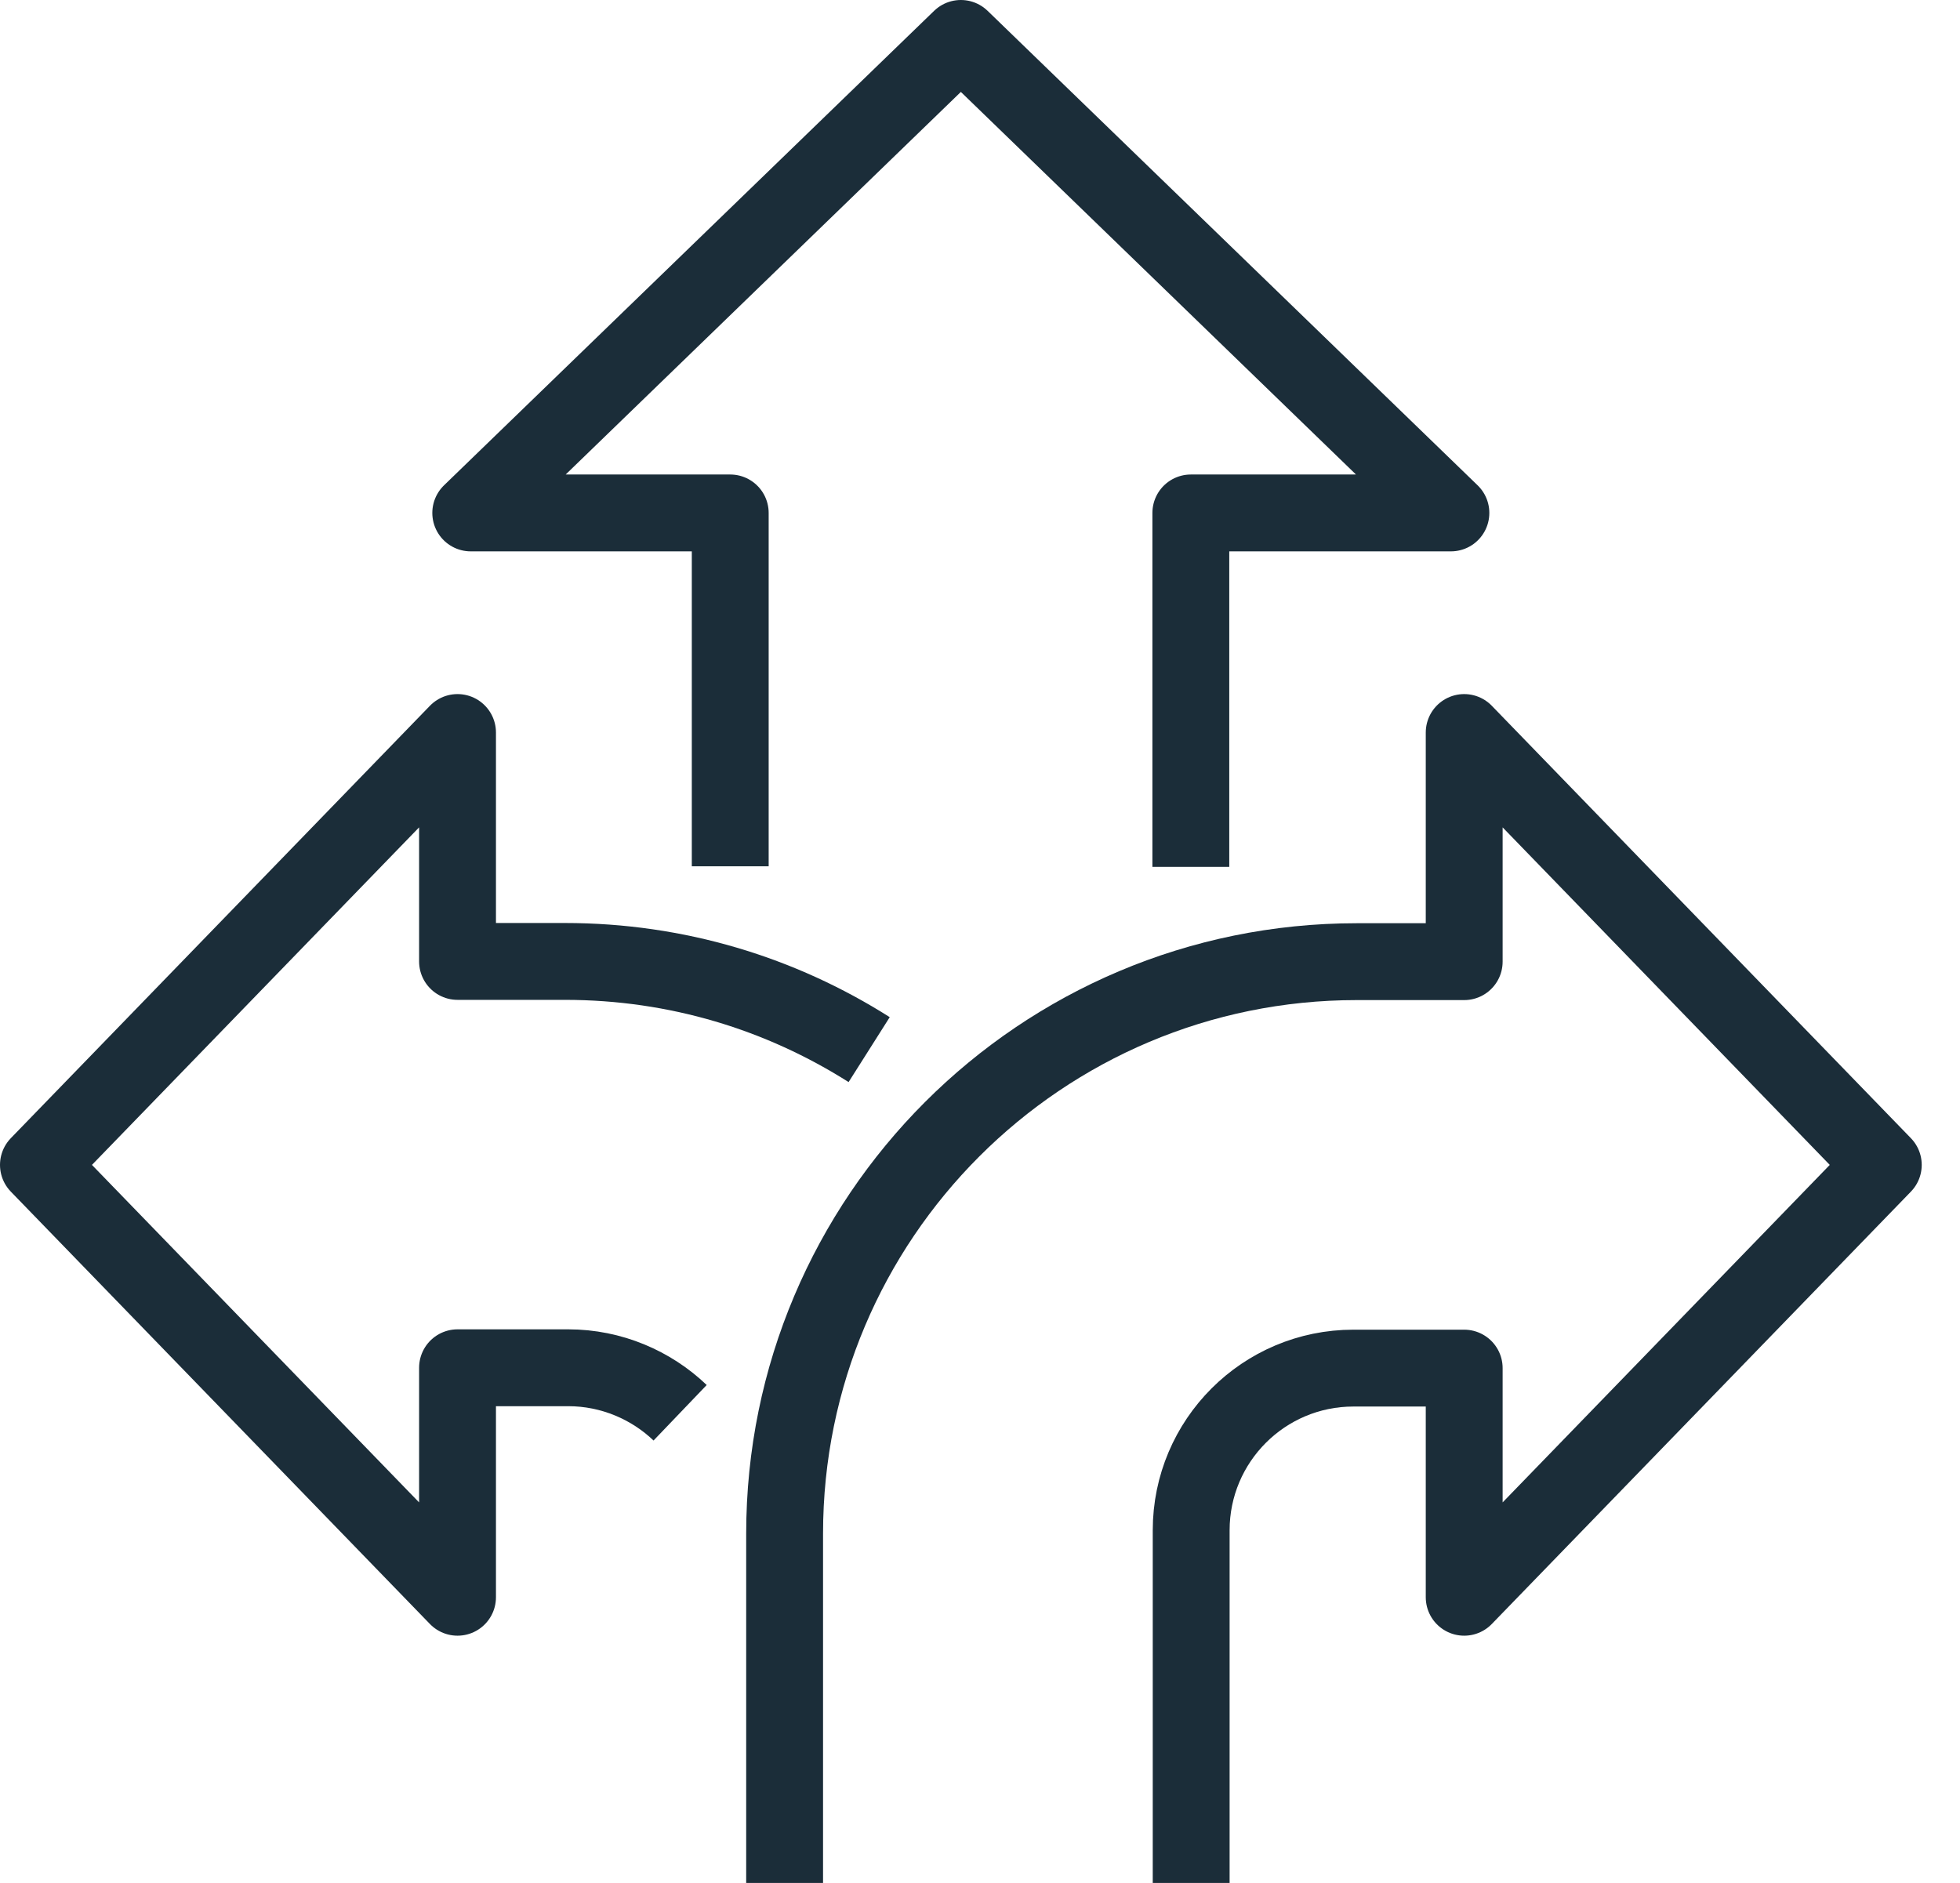
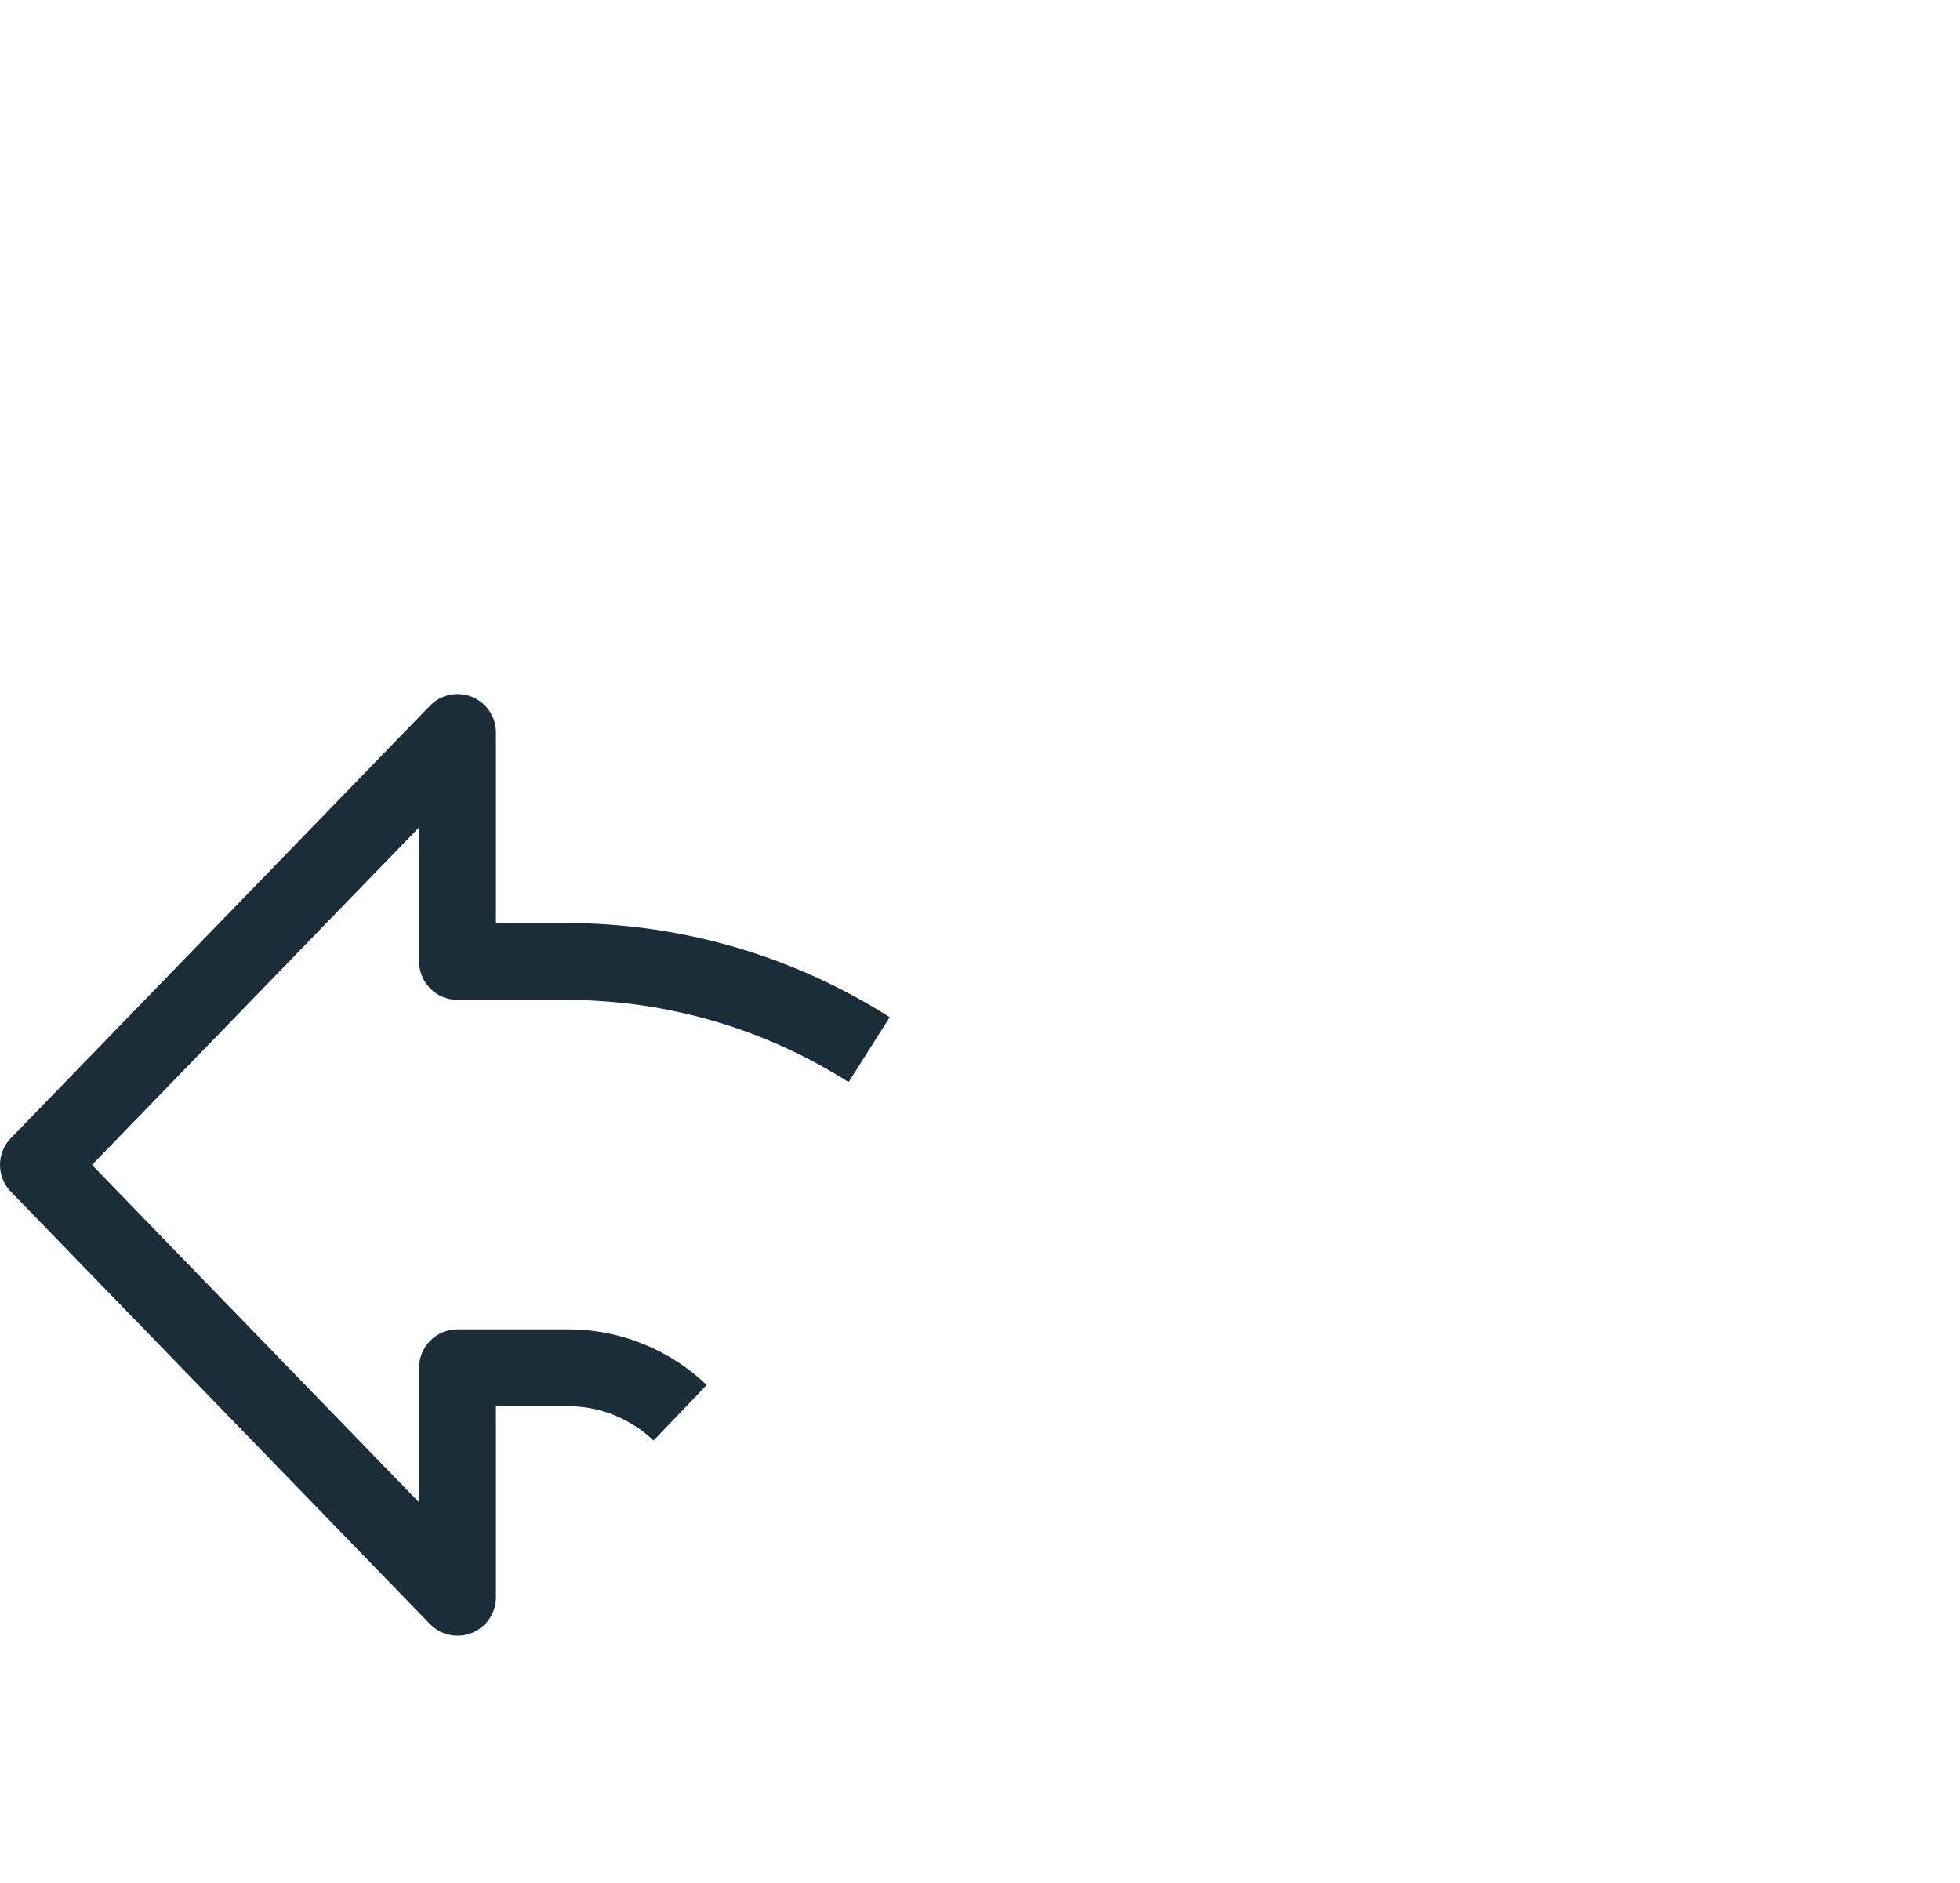
<svg xmlns="http://www.w3.org/2000/svg" width="51" height="49" viewBox="0 0 51 49" fill="none">
-   <path d="M19.001 22.544V13.348H14.905H13.255H12.249L25.002 1L37.753 13.348H36.733H35.097H30.986V22.558" stroke="#1b2d39" stroke-width="2" stroke-miterlimit="10" stroke-linejoin="round" />
-   <path d="M20.416 49V39.912C20.416 31.69 27.081 25.025 35.303 25.025H38.099V19.062L49.004 30.314L38.099 41.565V35.602H35.216C32.885 35.602 30.995 37.492 30.995 39.823V49" stroke="#1b2d39" stroke-width="2" stroke-miterlimit="10" stroke-linejoin="round" />
  <path d="M17.697 36.764C16.946 36.045 15.91 35.593 14.786 35.593H11.905V41.565L1 30.314L11.905 19.062V25.019H14.695C17.62 25.019 20.32 25.859 22.616 27.314" stroke="#1b2d39" stroke-width="2" stroke-miterlimit="10" stroke-linejoin="round" />
</svg>